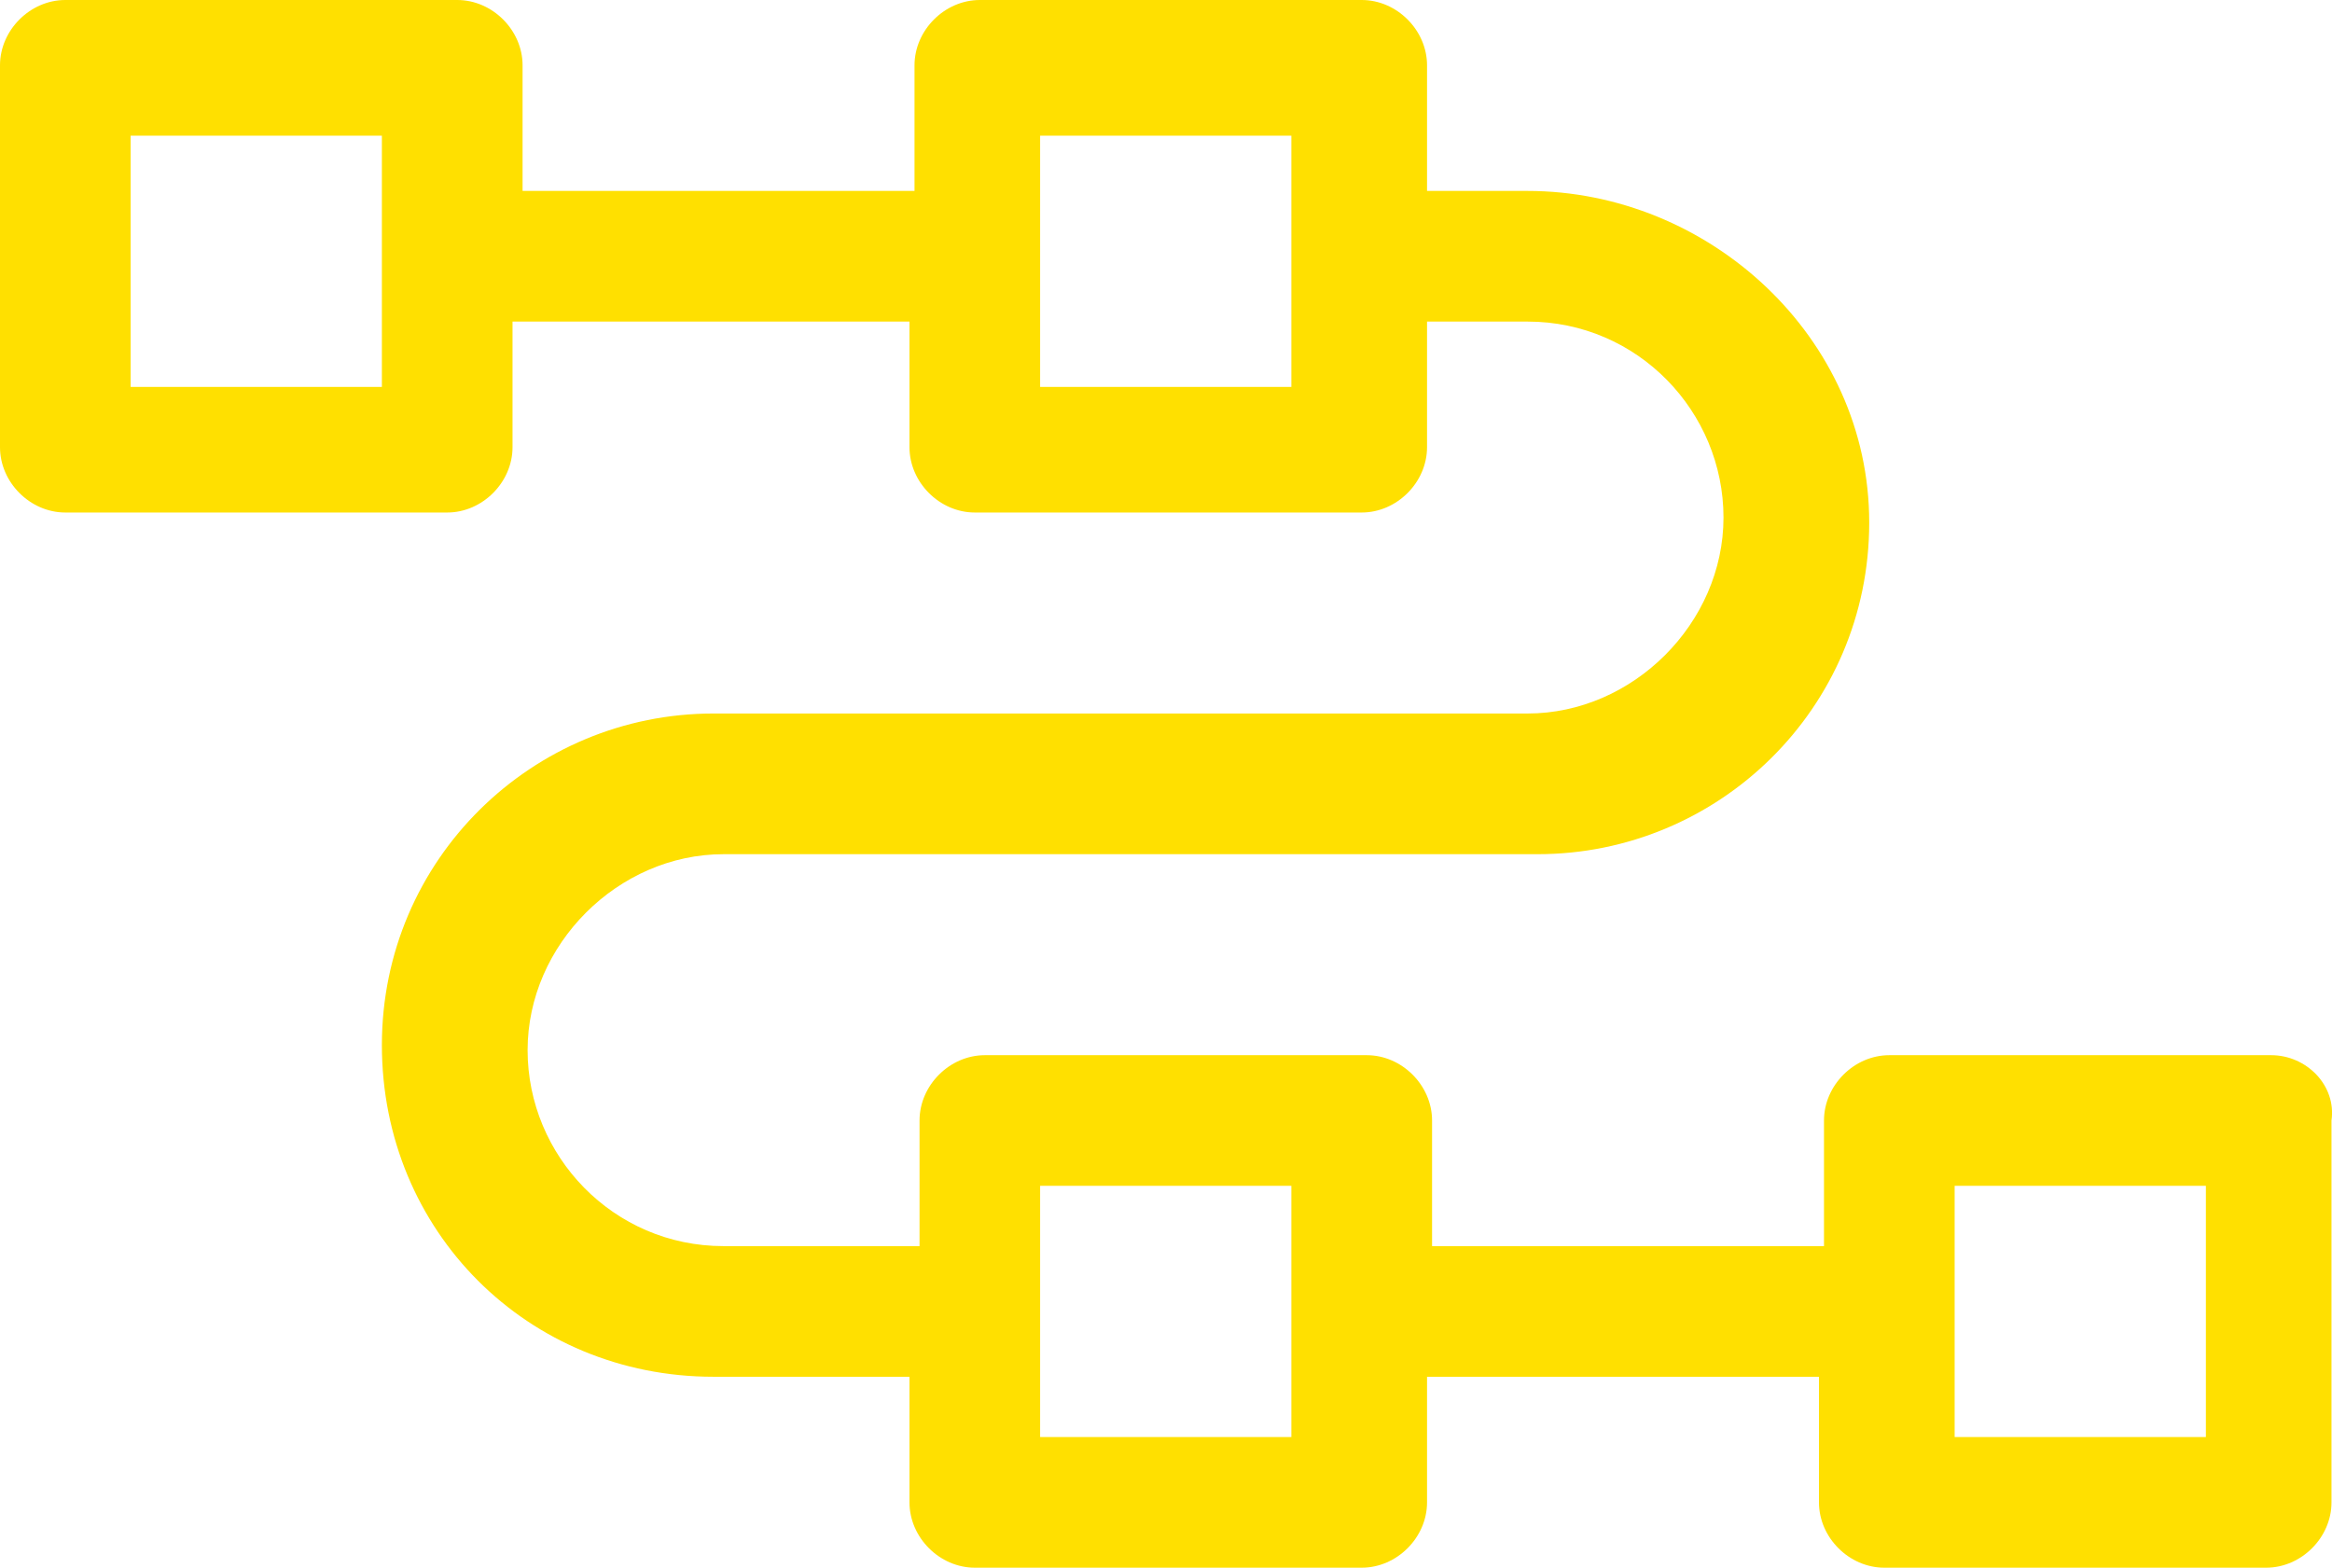
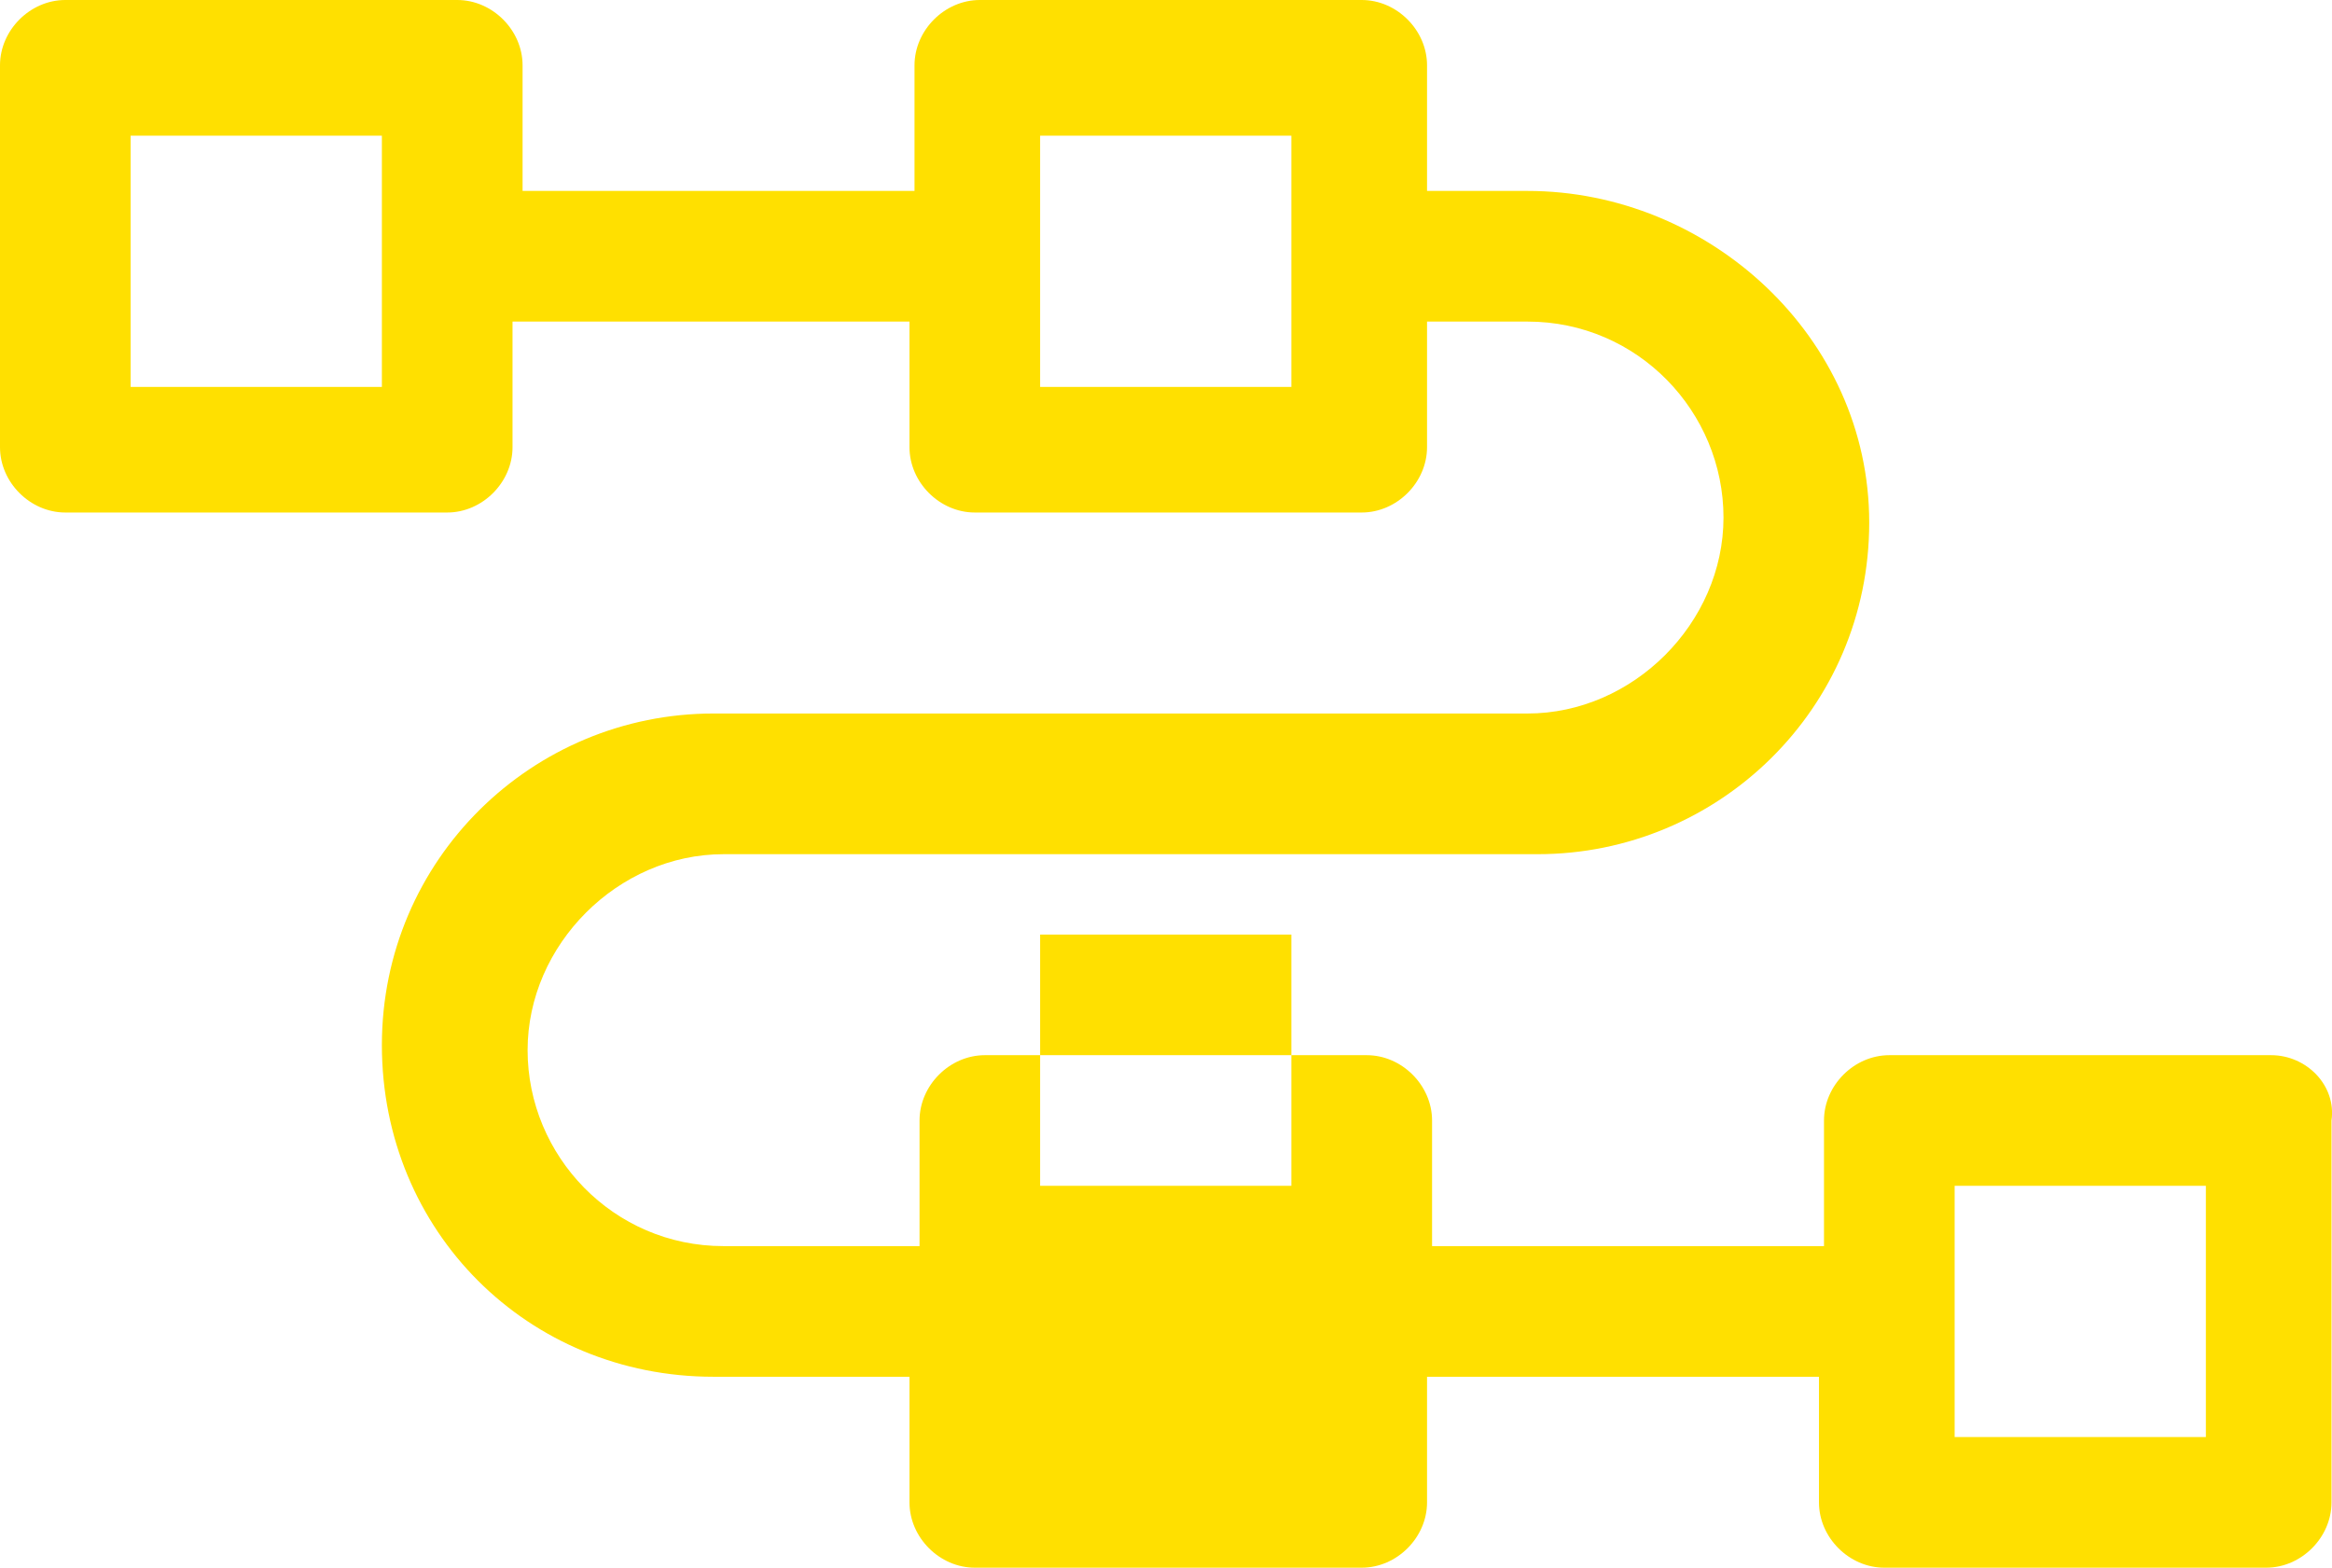
<svg xmlns="http://www.w3.org/2000/svg" id="Capa_1" data-name="Capa 1" viewBox="0 0 46.41 31.2">
  <defs>
    <style>
      .cls-1 {
        fill: #ffe000;
        stroke-width: 0px;
      }
    </style>
  </defs>
-   <path class="cls-1" d="M45.2,21h-7.6c-.7,0-1.3.6-1.3,1.3v2.5h-7.8v-2.5c0-.7-.6-1.3-1.3-1.3h-7.6c-.7,0-1.3.6-1.3,1.3v2.5h-3.9c-2.2,0-3.9-1.8-3.9-3.9s1.8-3.9,3.9-3.9h16.2c3.6,0,6.6-2.9,6.6-6.6s-3.2-6.6-6.8-6.6h-2V1.3c0-.7-.6-1.3-1.3-1.3h-7.6c-.7,0-1.3.6-1.3,1.3v2.5h-7.8V1.3c0-.7-.6-1.3-1.3-1.3H1.3C.6,0,0,.6,0,1.3v7.6c0,.7.6,1.3,1.3,1.3h7.6c.7,0,1.3-.6,1.3-1.3v-2.5h7.9v2.5c0,.7.6,1.3,1.3,1.3h7.7c.7,0,1.3-.6,1.3-1.3v-2.5h2c2.2,0,3.9,1.8,3.9,3.9s-1.8,3.9-3.9,3.9H14.2c-3.6,0-6.6,2.9-6.6,6.6s2.9,6.6,6.6,6.6h3.9v2.5c0,.7.6,1.3,1.3,1.3h7.7c.7,0,1.3-.6,1.3-1.3v-2.5h7.8v2.5c0,.7.6,1.3,1.3,1.3h7.6c.7,0,1.3-.6,1.3-1.3v-7.6c.1-.7-.5-1.3-1.2-1.3ZM43.9,23.6v5h-5v-5h5ZM25.7,23.6v5h-5v-5h5ZM25.7,2.7v5h-5V2.7h5ZM7.6,2.7v5H2.6V2.7h5Z" />
+   <path class="cls-1" d="M45.2,21h-7.6c-.7,0-1.3.6-1.3,1.3v2.5h-7.8v-2.5c0-.7-.6-1.3-1.3-1.3h-7.6c-.7,0-1.3.6-1.3,1.3v2.5h-3.9c-2.2,0-3.9-1.8-3.9-3.9s1.8-3.9,3.9-3.9h16.2c3.6,0,6.6-2.9,6.6-6.6s-3.2-6.6-6.8-6.6h-2V1.3c0-.7-.6-1.3-1.3-1.3h-7.6c-.7,0-1.3.6-1.3,1.3v2.5h-7.8V1.3c0-.7-.6-1.3-1.3-1.3H1.3C.6,0,0,.6,0,1.3v7.6c0,.7.6,1.3,1.3,1.3h7.6c.7,0,1.3-.6,1.3-1.3v-2.5h7.9v2.5c0,.7.6,1.3,1.3,1.3h7.7c.7,0,1.3-.6,1.3-1.3v-2.5h2c2.2,0,3.9,1.8,3.9,3.9s-1.8,3.9-3.9,3.9H14.2c-3.6,0-6.6,2.9-6.6,6.6s2.9,6.6,6.6,6.6h3.9v2.5c0,.7.6,1.3,1.3,1.3h7.7c.7,0,1.3-.6,1.3-1.3v-2.5h7.8v2.5c0,.7.6,1.3,1.3,1.3h7.6c.7,0,1.3-.6,1.3-1.3v-7.6c.1-.7-.5-1.3-1.2-1.3ZM43.9,23.6v5h-5v-5h5ZM25.7,23.6h-5v-5h5ZM25.7,2.7v5h-5V2.7h5ZM7.6,2.7v5H2.6V2.7h5Z" />
</svg>